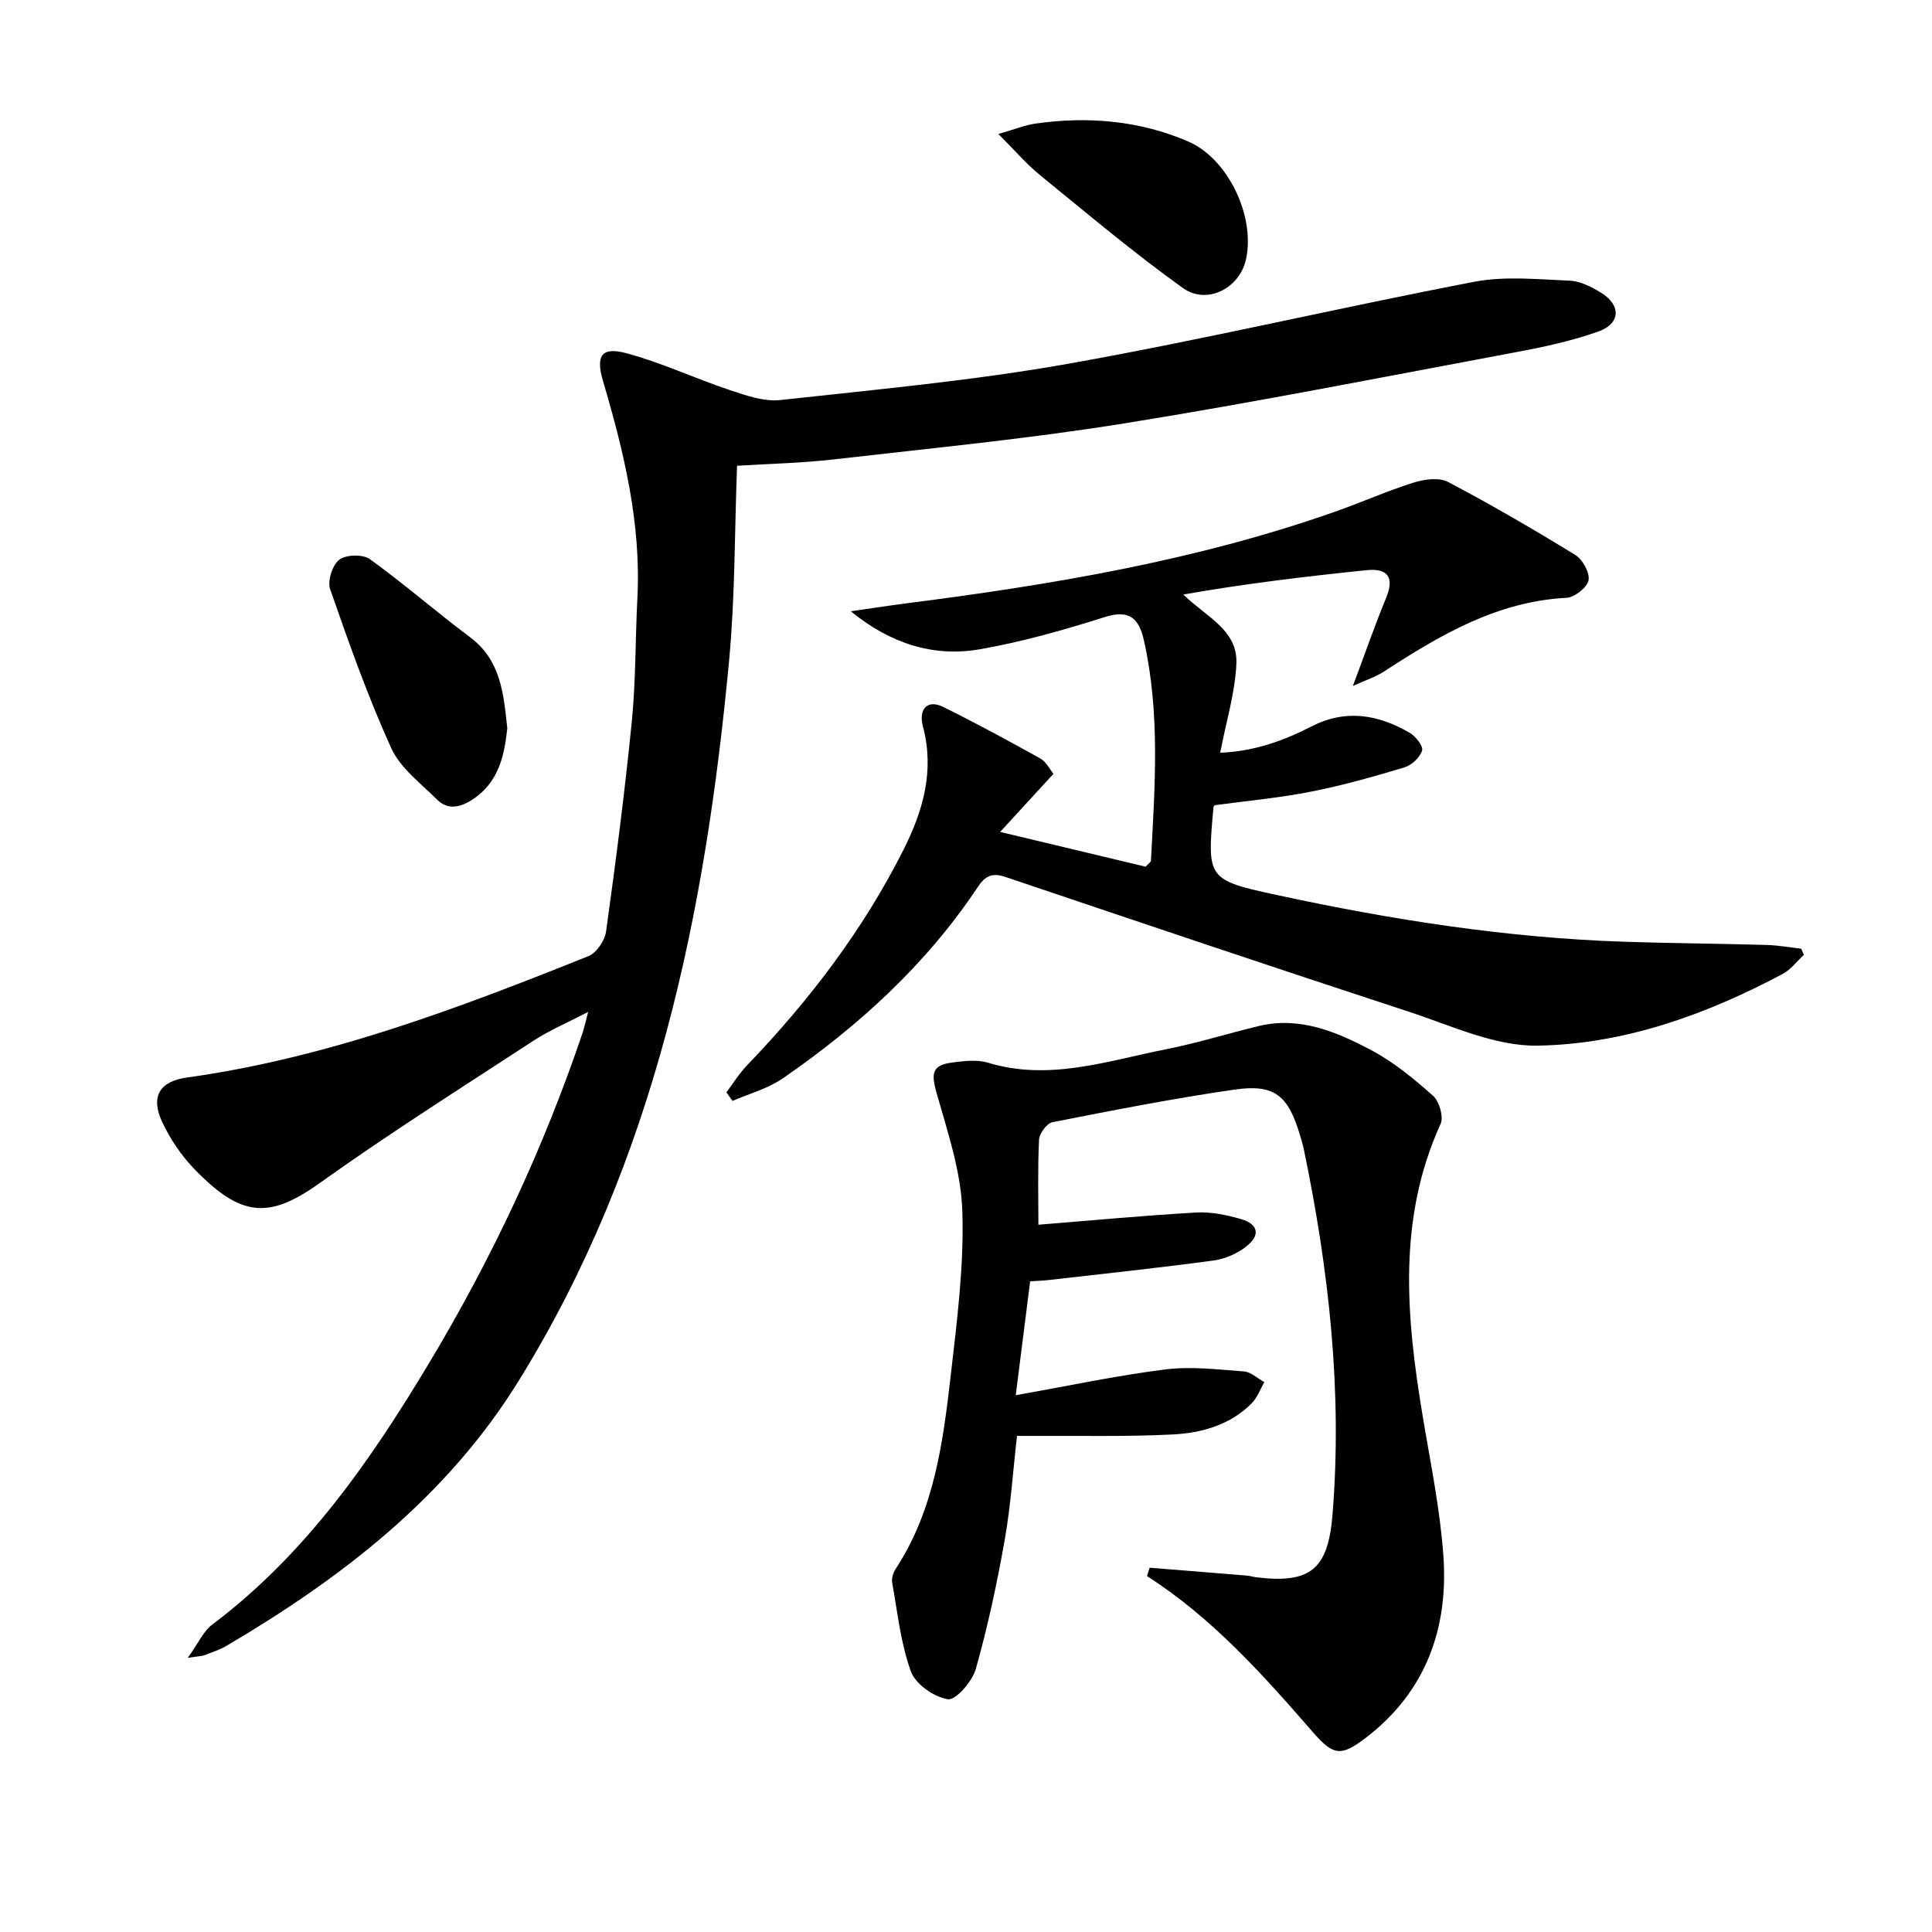
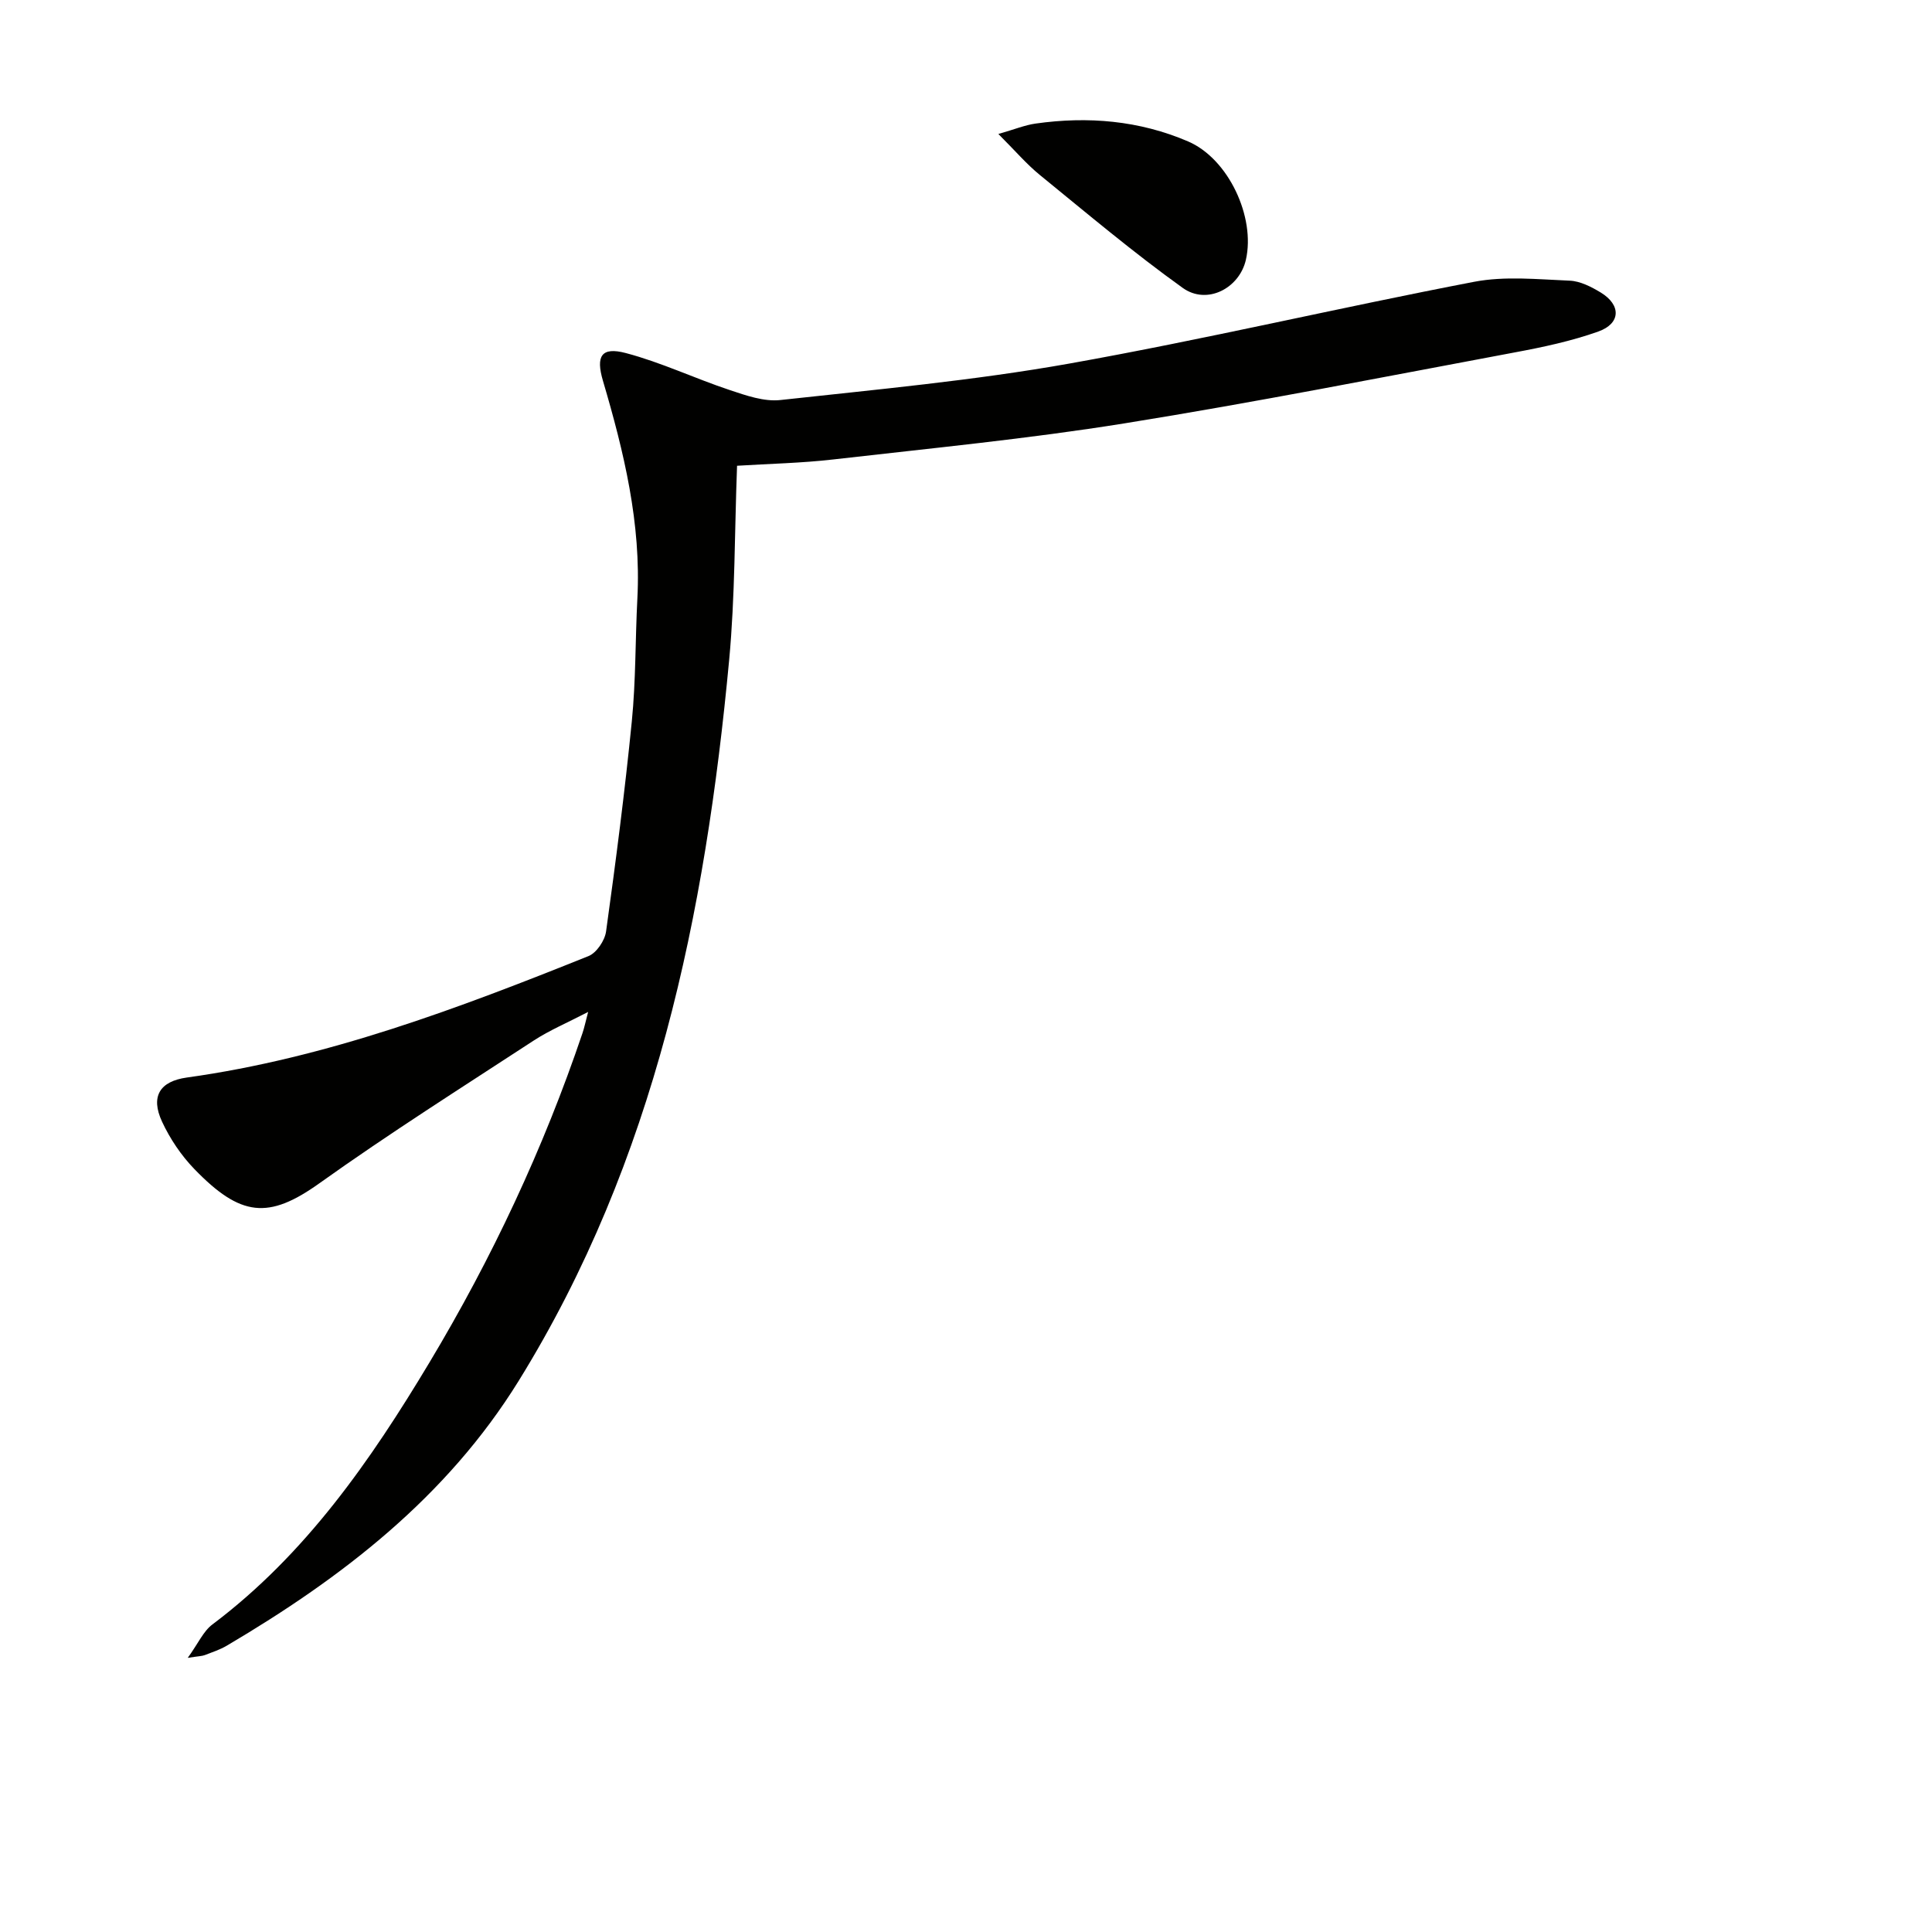
<svg xmlns="http://www.w3.org/2000/svg" enable-background="new 0 0 400 400" viewBox="0 0 400 400">
  <path d="m152.6 96.43c-.52 13.7-.4 27.05-1.64 40.26-4.92 52.51-15.3 103.52-43.59 149.23-14.88 24.03-36.5 40.69-60.4 54.79-1.42.84-3.02 1.36-4.57 1.96-.58.22-1.24.21-3.53.57 2.18-3.01 3.23-5.51 5.1-6.91 19.31-14.52 32.74-33.9 44.94-54.24 12.95-21.6 23.61-44.29 31.68-68.17.36-1.06.59-2.16 1.18-4.41-4.37 2.27-7.99 3.79-11.23 5.9-14.9 9.73-29.95 19.25-44.42 29.58-10.52 7.51-16.28 6.97-25.88-2.95-2.72-2.81-5.04-6.26-6.69-9.81-2.42-5.21-.49-8.36 5.14-9.14 29.03-4.04 56.18-14.32 83.15-25.14 1.67-.67 3.38-3.22 3.64-5.1 2.01-14.47 3.89-28.97 5.33-43.5.84-8.43.71-16.95 1.15-25.42.81-15.54-2.78-30.36-7.12-45.07-1.52-5.14-.35-7.11 4.74-5.76 7.32 1.93 14.27 5.25 21.49 7.65 3.38 1.13 7.12 2.45 10.52 2.07 19.96-2.19 40.01-4.03 59.76-7.54 28.07-5 55.86-11.57 83.87-16.94 6.38-1.22 13.18-.5 19.77-.23 2.19.09 4.49 1.28 6.44 2.46 4.23 2.58 4.15 6.41-.52 8.07-5.59 1.99-11.48 3.24-17.34 4.33-26.89 5.03-53.74 10.34-80.74 14.68-19.98 3.21-40.16 5.16-60.27 7.47-6.58.76-13.23.89-19.96 1.31z" fill="#010100" />
-   <path d="m238.02 324.58c6.71.54 13.41 1.07 20.11 1.63.66.05 1.3.27 1.96.35 11.18 1.36 14.86-1.62 15.78-12.85 2.09-25.56-.73-50.74-5.92-75.73-.2-.97-.5-1.93-.78-2.88-2.45-8.3-5.26-10.71-13.57-9.51-12.63 1.82-25.18 4.29-37.71 6.75-1.16.23-2.71 2.34-2.77 3.63-.29 6.14-.13 12.3-.13 17.6 11.03-.89 21.82-1.91 32.63-2.53 3.07-.18 6.31.49 9.3 1.35 3.62 1.04 4.09 3.36 1.1 5.69-1.88 1.46-4.37 2.57-6.72 2.89-11.35 1.53-22.74 2.74-34.11 4.04-1.14.13-2.29.17-3.91.28-.98 7.73-1.94 15.37-2.98 23.57 10.74-1.9 20.78-4.05 30.93-5.33 5.35-.68 10.89.01 16.32.41 1.45.11 2.82 1.45 4.22 2.22-.86 1.48-1.46 3.22-2.63 4.39-4.47 4.5-10.36 6.13-16.34 6.44-9.59.49-19.22.24-28.83.3-.99.01-1.98 0-3.41 0-.83 7.24-1.3 14.5-2.56 21.62-1.59 8.97-3.5 17.91-5.98 26.66-.73 2.57-4.14 6.49-5.77 6.24-2.87-.44-6.7-3.12-7.66-5.76-2.12-5.83-2.76-12.2-3.87-18.38-.16-.89.2-2.06.71-2.84 8.03-12.25 9.83-26.31 11.44-40.32 1.29-11.22 2.74-22.56 2.37-33.78-.27-8.24-3.08-16.47-5.36-24.54-1.11-3.95-.9-5.66 3.22-6.2 2.45-.32 5.16-.66 7.45.03 12.66 3.85 24.65-.36 36.76-2.76 6.49-1.28 12.85-3.28 19.29-4.83 8.53-2.05 16.13 1.2 23.32 5.01 4.65 2.46 8.84 5.93 12.79 9.44 1.29 1.15 2.21 4.35 1.55 5.81-8.95 19.65-7.12 39.87-3.75 60.25 1.6 9.66 3.62 19.32 4.32 29.06 1.1 15.1-3.61 28.27-16.04 37.78-5.13 3.92-6.71 3.74-10.94-1.12-10.38-11.93-20.87-23.7-34.38-32.35.19-.59.37-1.16.55-1.73z" fill="#010100" />
-   <path d="m251.49 166.71c-.09.14-.23.27-.25.41-1.34 14.86-1.38 15.04 13.16 18.19 23.71 5.13 47.64 8.87 71.94 9.67 9.8.32 19.62.38 29.42.66 2.4.07 4.78.51 7.17.78.18.43.36.85.54 1.28-1.45 1.33-2.69 3.05-4.38 3.94-15.87 8.45-32.8 14.53-50.7 14.85-8.86.16-17.92-4.15-26.7-7.02-27.9-9.14-55.72-18.52-83.53-27.91-2.74-.92-4.18-.22-5.72 2.09-10.67 16.03-24.65 28.77-40.38 39.62-3.07 2.12-6.91 3.14-10.39 4.66-.43-.59-.85-1.18-1.28-1.77 1.41-1.86 2.64-3.9 4.25-5.57 12.88-13.39 24.05-28.03 32.42-44.66 4.03-8 6.46-16.32 4.03-25.49-.99-3.75 1.01-5.63 4.11-4.11 6.84 3.36 13.54 7.01 20.21 10.72 1.18.66 1.89 2.17 2.7 3.16-3.6 3.92-6.91 7.53-11.04 12.03 10.74 2.57 20.6 4.92 30.12 7.2.69-.75 1.08-.97 1.1-1.21.8-15.27 1.96-30.56-1.47-45.7-1-4.43-2.94-6.41-8.07-4.78-8.52 2.7-17.2 5.17-25.99 6.69-9.64 1.66-18.55-1.29-26.61-7.88 3.77-.54 7.54-1.13 11.32-1.62 30.17-3.85 60.09-8.85 88.91-18.99 5.47-1.92 10.78-4.3 16.31-6.04 2.2-.69 5.24-1.11 7.09-.14 8.96 4.72 17.73 9.82 26.36 15.12 1.52.94 3.05 3.68 2.75 5.25-.29 1.5-2.89 3.54-4.57 3.63-14.44.76-26.23 7.75-37.86 15.31-1.64 1.07-3.59 1.68-6.36 2.94 2.62-6.99 4.6-12.7 6.9-18.29 1.79-4.36.16-6.11-4.08-5.68-12.62 1.3-25.22 2.8-37.92 5.04 4.65 4.61 11.29 7.27 10.98 14.33-.26 5.99-2.1 11.9-3.35 18.42 6.8-.24 12.99-2.4 18.84-5.41 7.14-3.68 13.84-2.5 20.36 1.27 1.25.72 2.88 2.77 2.6 3.68-.44 1.44-2.15 3.05-3.66 3.5-6.34 1.91-12.75 3.72-19.24 5-6.47 1.3-13.09 1.89-20.04 2.83z" fill="#010100" />
-   <path d="m105.03 150.79c-.61 5.64-1.76 11.23-7.29 14.8-2.51 1.62-5.05 2.15-7.27-.06-3.38-3.37-7.6-6.52-9.48-10.66-4.85-10.67-8.77-21.78-12.63-32.87-.6-1.71.46-5.02 1.88-6.12 1.39-1.07 4.88-1.16 6.33-.12 7.11 5.12 13.72 10.92 20.74 16.16 6.38 4.76 6.95 11.65 7.72 18.87z" fill="#010100" />
+   <path d="m251.49 166.71z" fill="#010100" />
  <path d="m206.7 27.74c3.42-.98 5.5-1.84 7.66-2.15 10.86-1.55 21.53-.65 31.64 3.7 8.34 3.59 13.96 15.65 11.95 24.49-1.34 5.9-8.05 9.44-13.09 5.82-10.2-7.31-19.83-15.44-29.58-23.38-2.75-2.24-5.08-4.99-8.58-8.48z" fill="#010100" />
</svg>